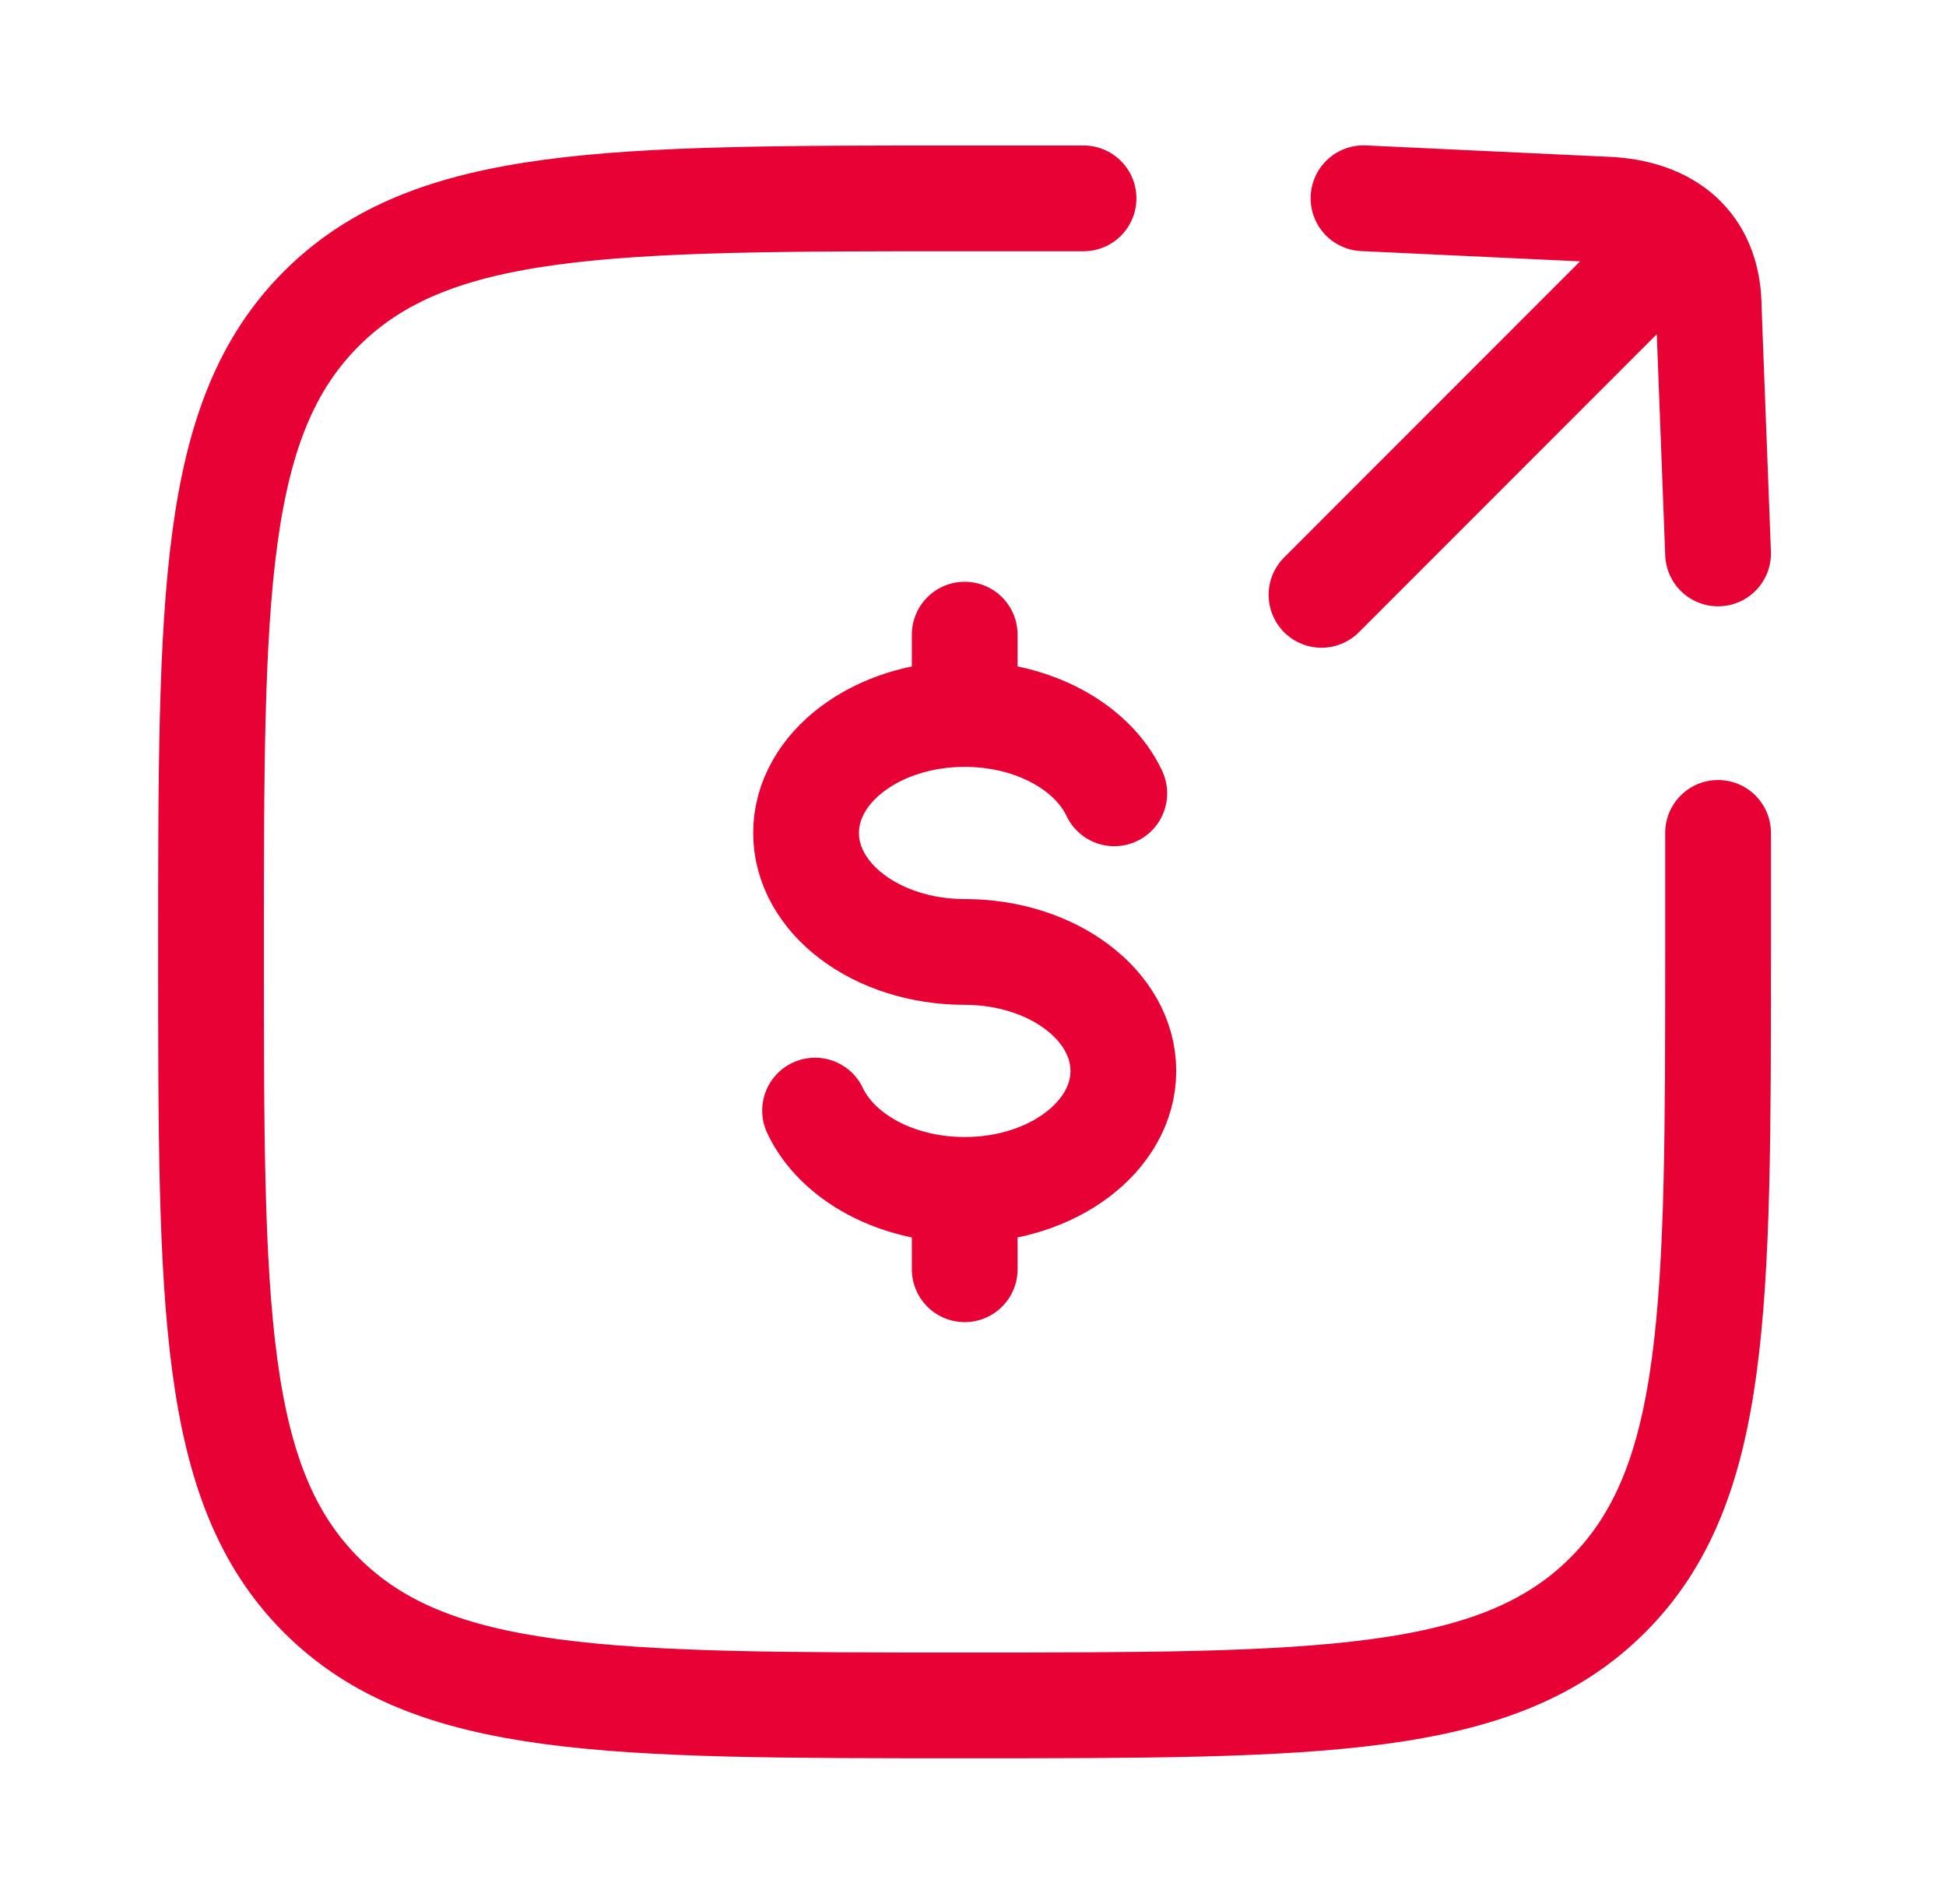
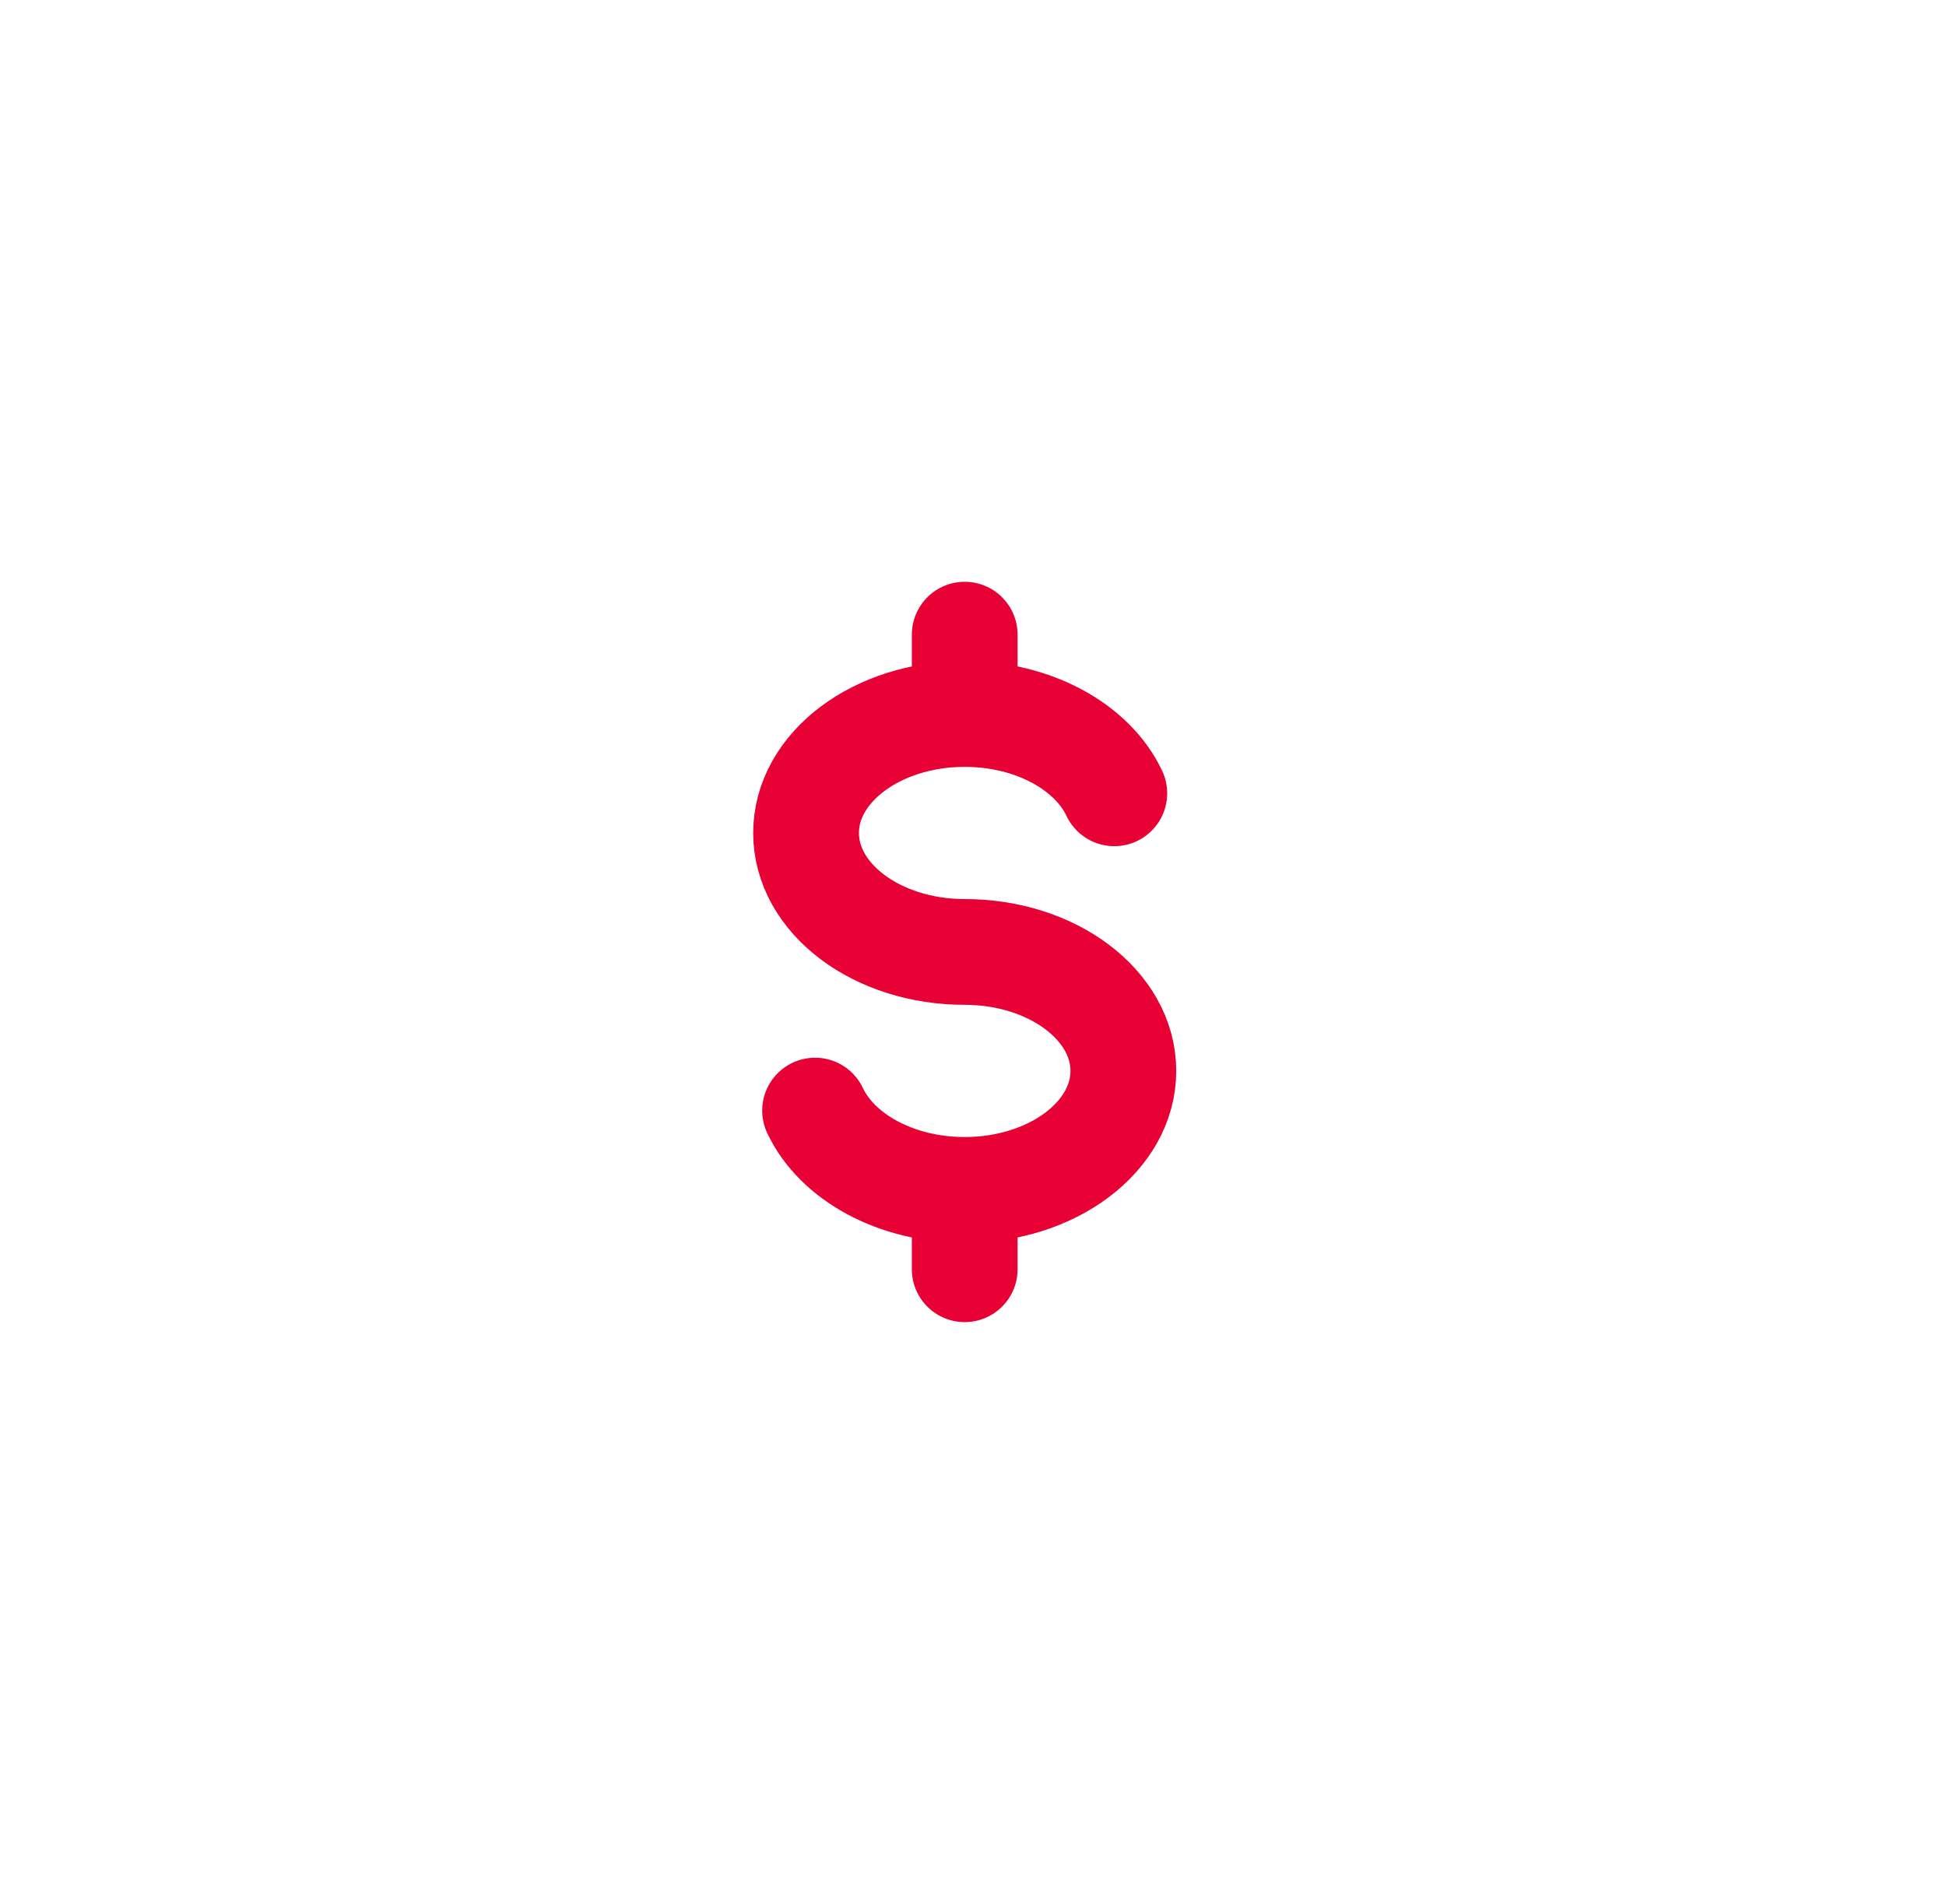
<svg xmlns="http://www.w3.org/2000/svg" width="46" height="45" viewBox="0 0 46 45" fill="none">
  <path d="M22.804 16.877C20.732 16.877 19.054 18.137 19.054 19.689C19.054 21.242 20.732 22.502 22.804 22.502C24.876 22.502 26.554 23.762 26.554 25.314C26.554 26.867 24.874 28.127 22.804 28.127M22.804 16.877C24.435 16.877 25.826 17.659 26.34 18.752M22.804 16.877V15.002M22.804 28.127C21.172 28.127 19.781 27.345 19.267 26.252M22.804 28.127V30.002" stroke="#E80134" stroke-width="2.5" stroke-linecap="round" stroke-linejoin="round" />
-   <path d="M25.613 4.689H22.8C14.404 4.689 10.204 4.689 7.596 7.298C4.988 9.906 4.988 14.104 4.988 22.502C4.988 30.898 4.988 35.096 7.596 37.706C10.204 40.312 14.402 40.312 22.8 40.312C31.196 40.312 35.396 40.312 38.004 37.704C40.612 35.096 40.612 30.9 40.612 22.5V19.688M31.238 14.061L39.068 6.227M40.612 13.082L40.391 7.286C40.391 5.919 39.576 5.068 38.089 4.961L32.231 4.686" stroke="#E80134" stroke-width="2.5" stroke-linecap="round" stroke-linejoin="round" />
</svg>